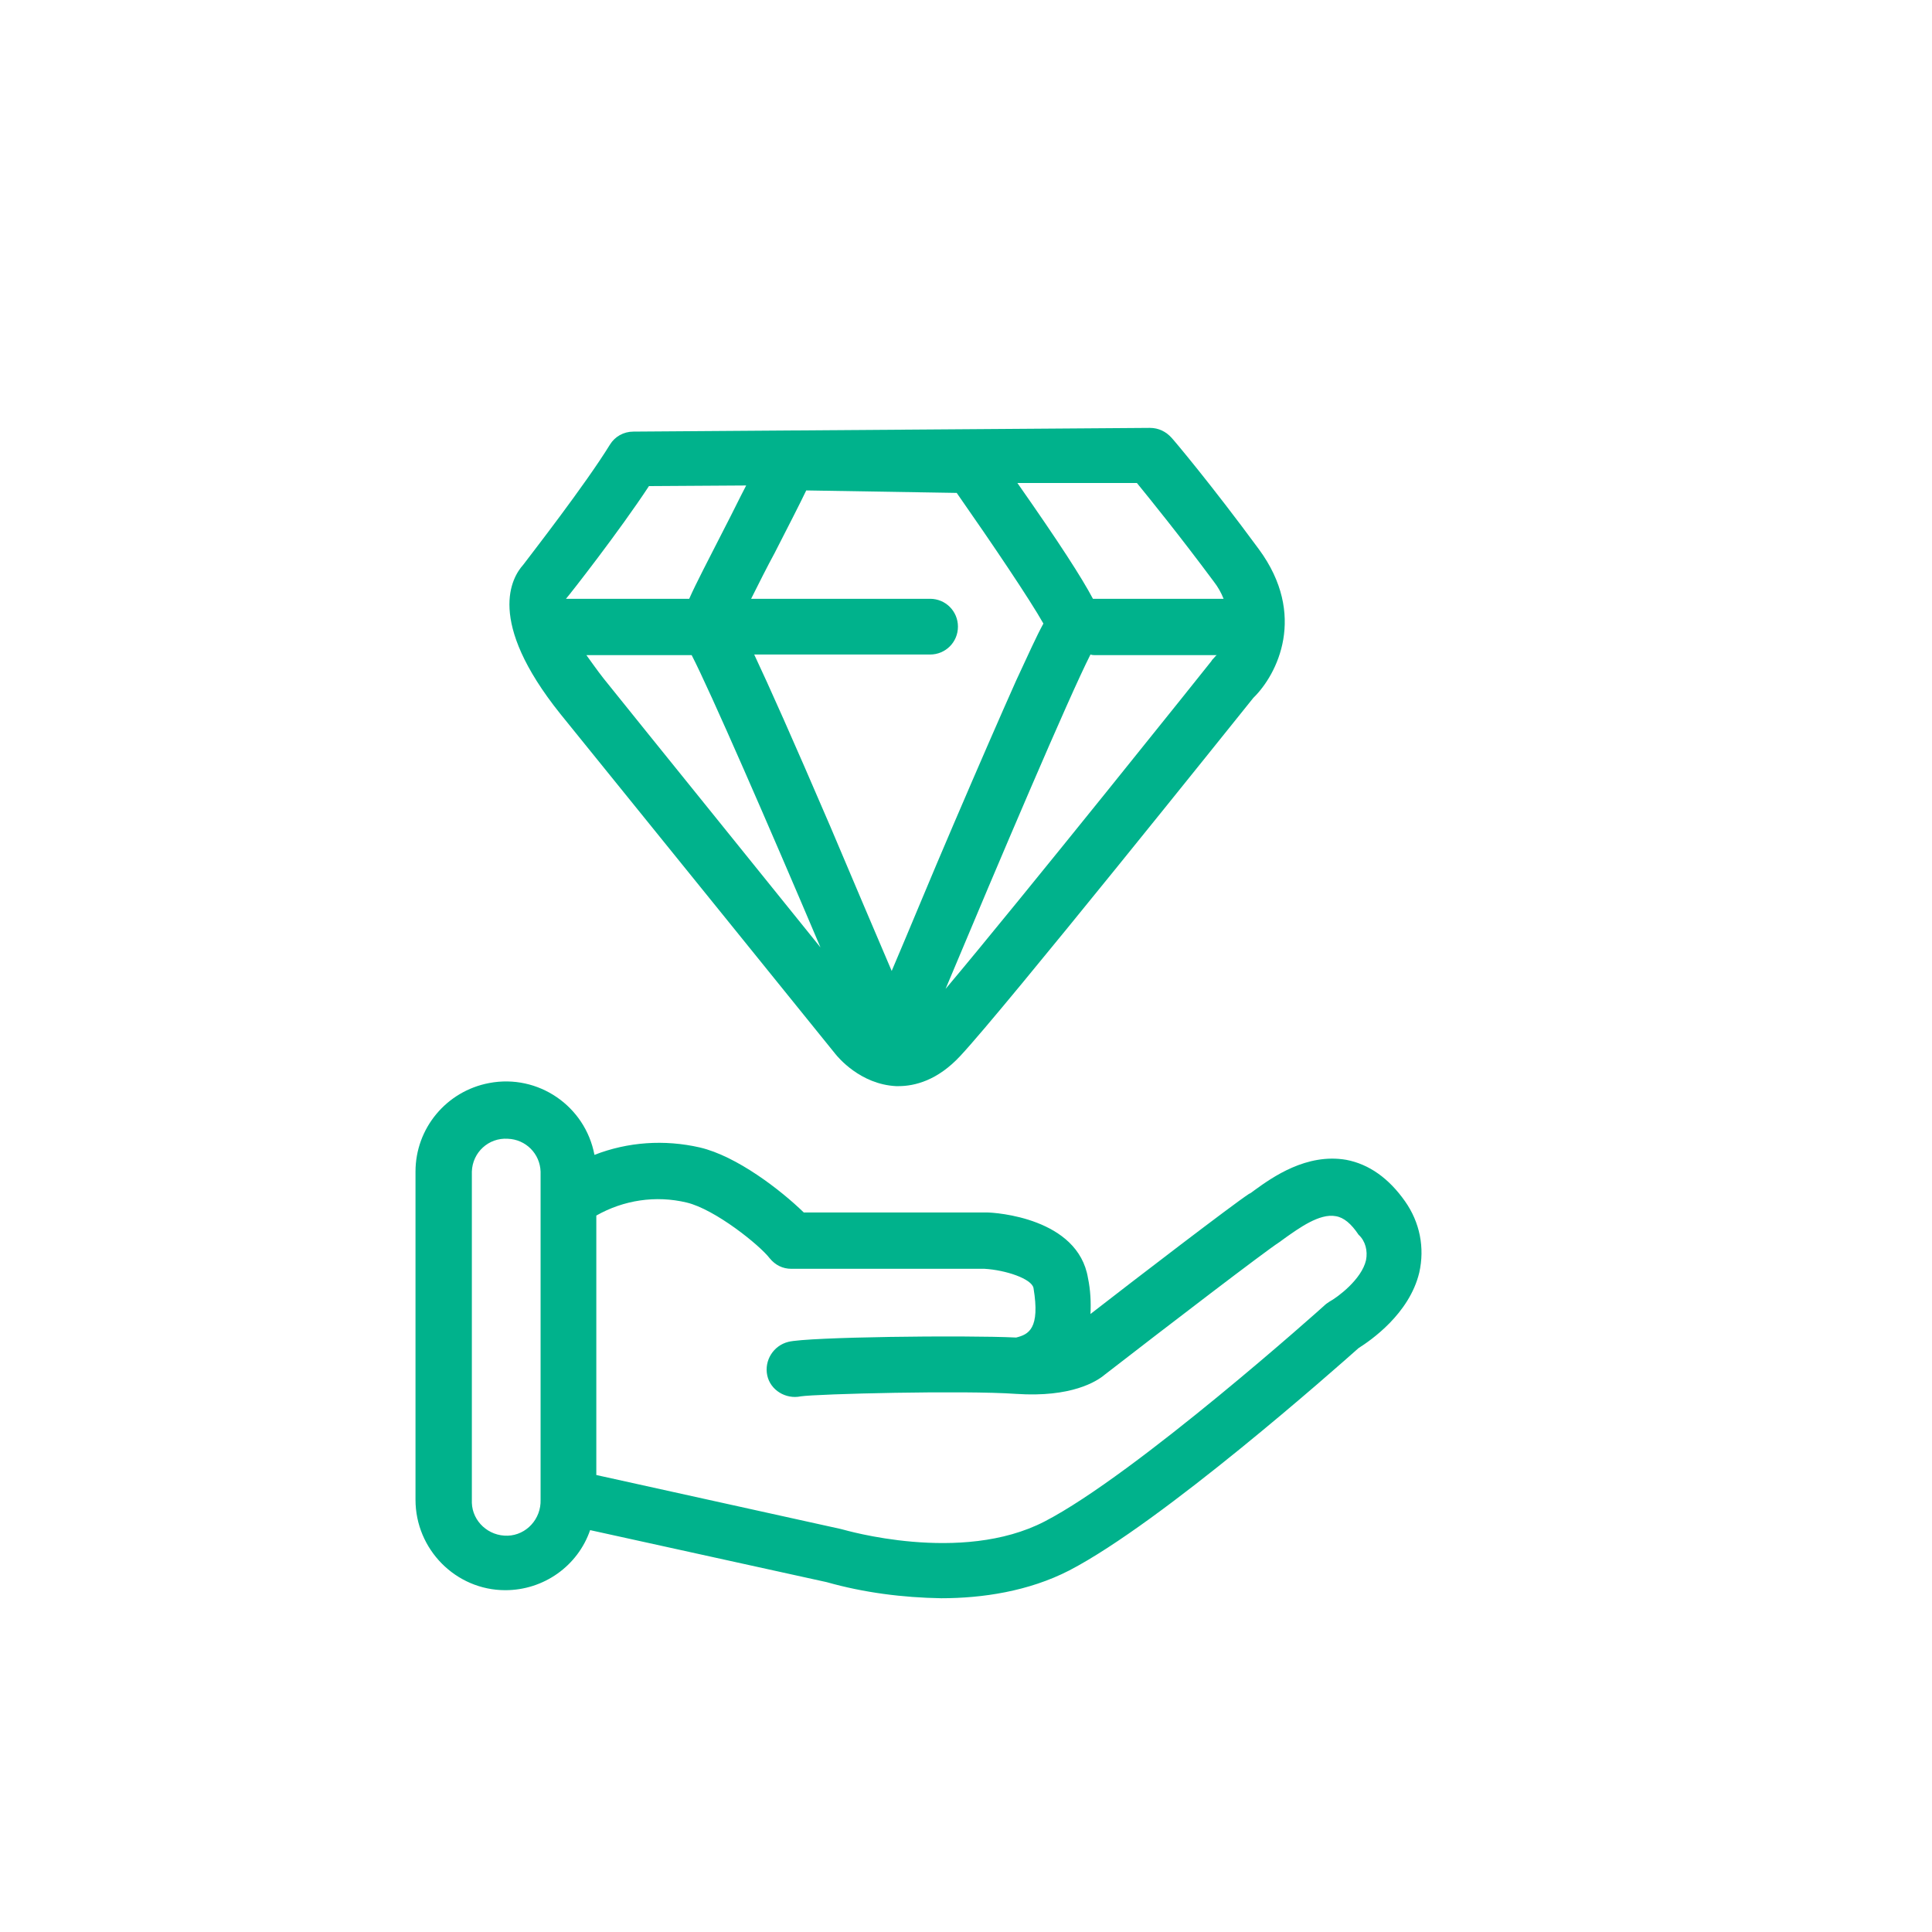
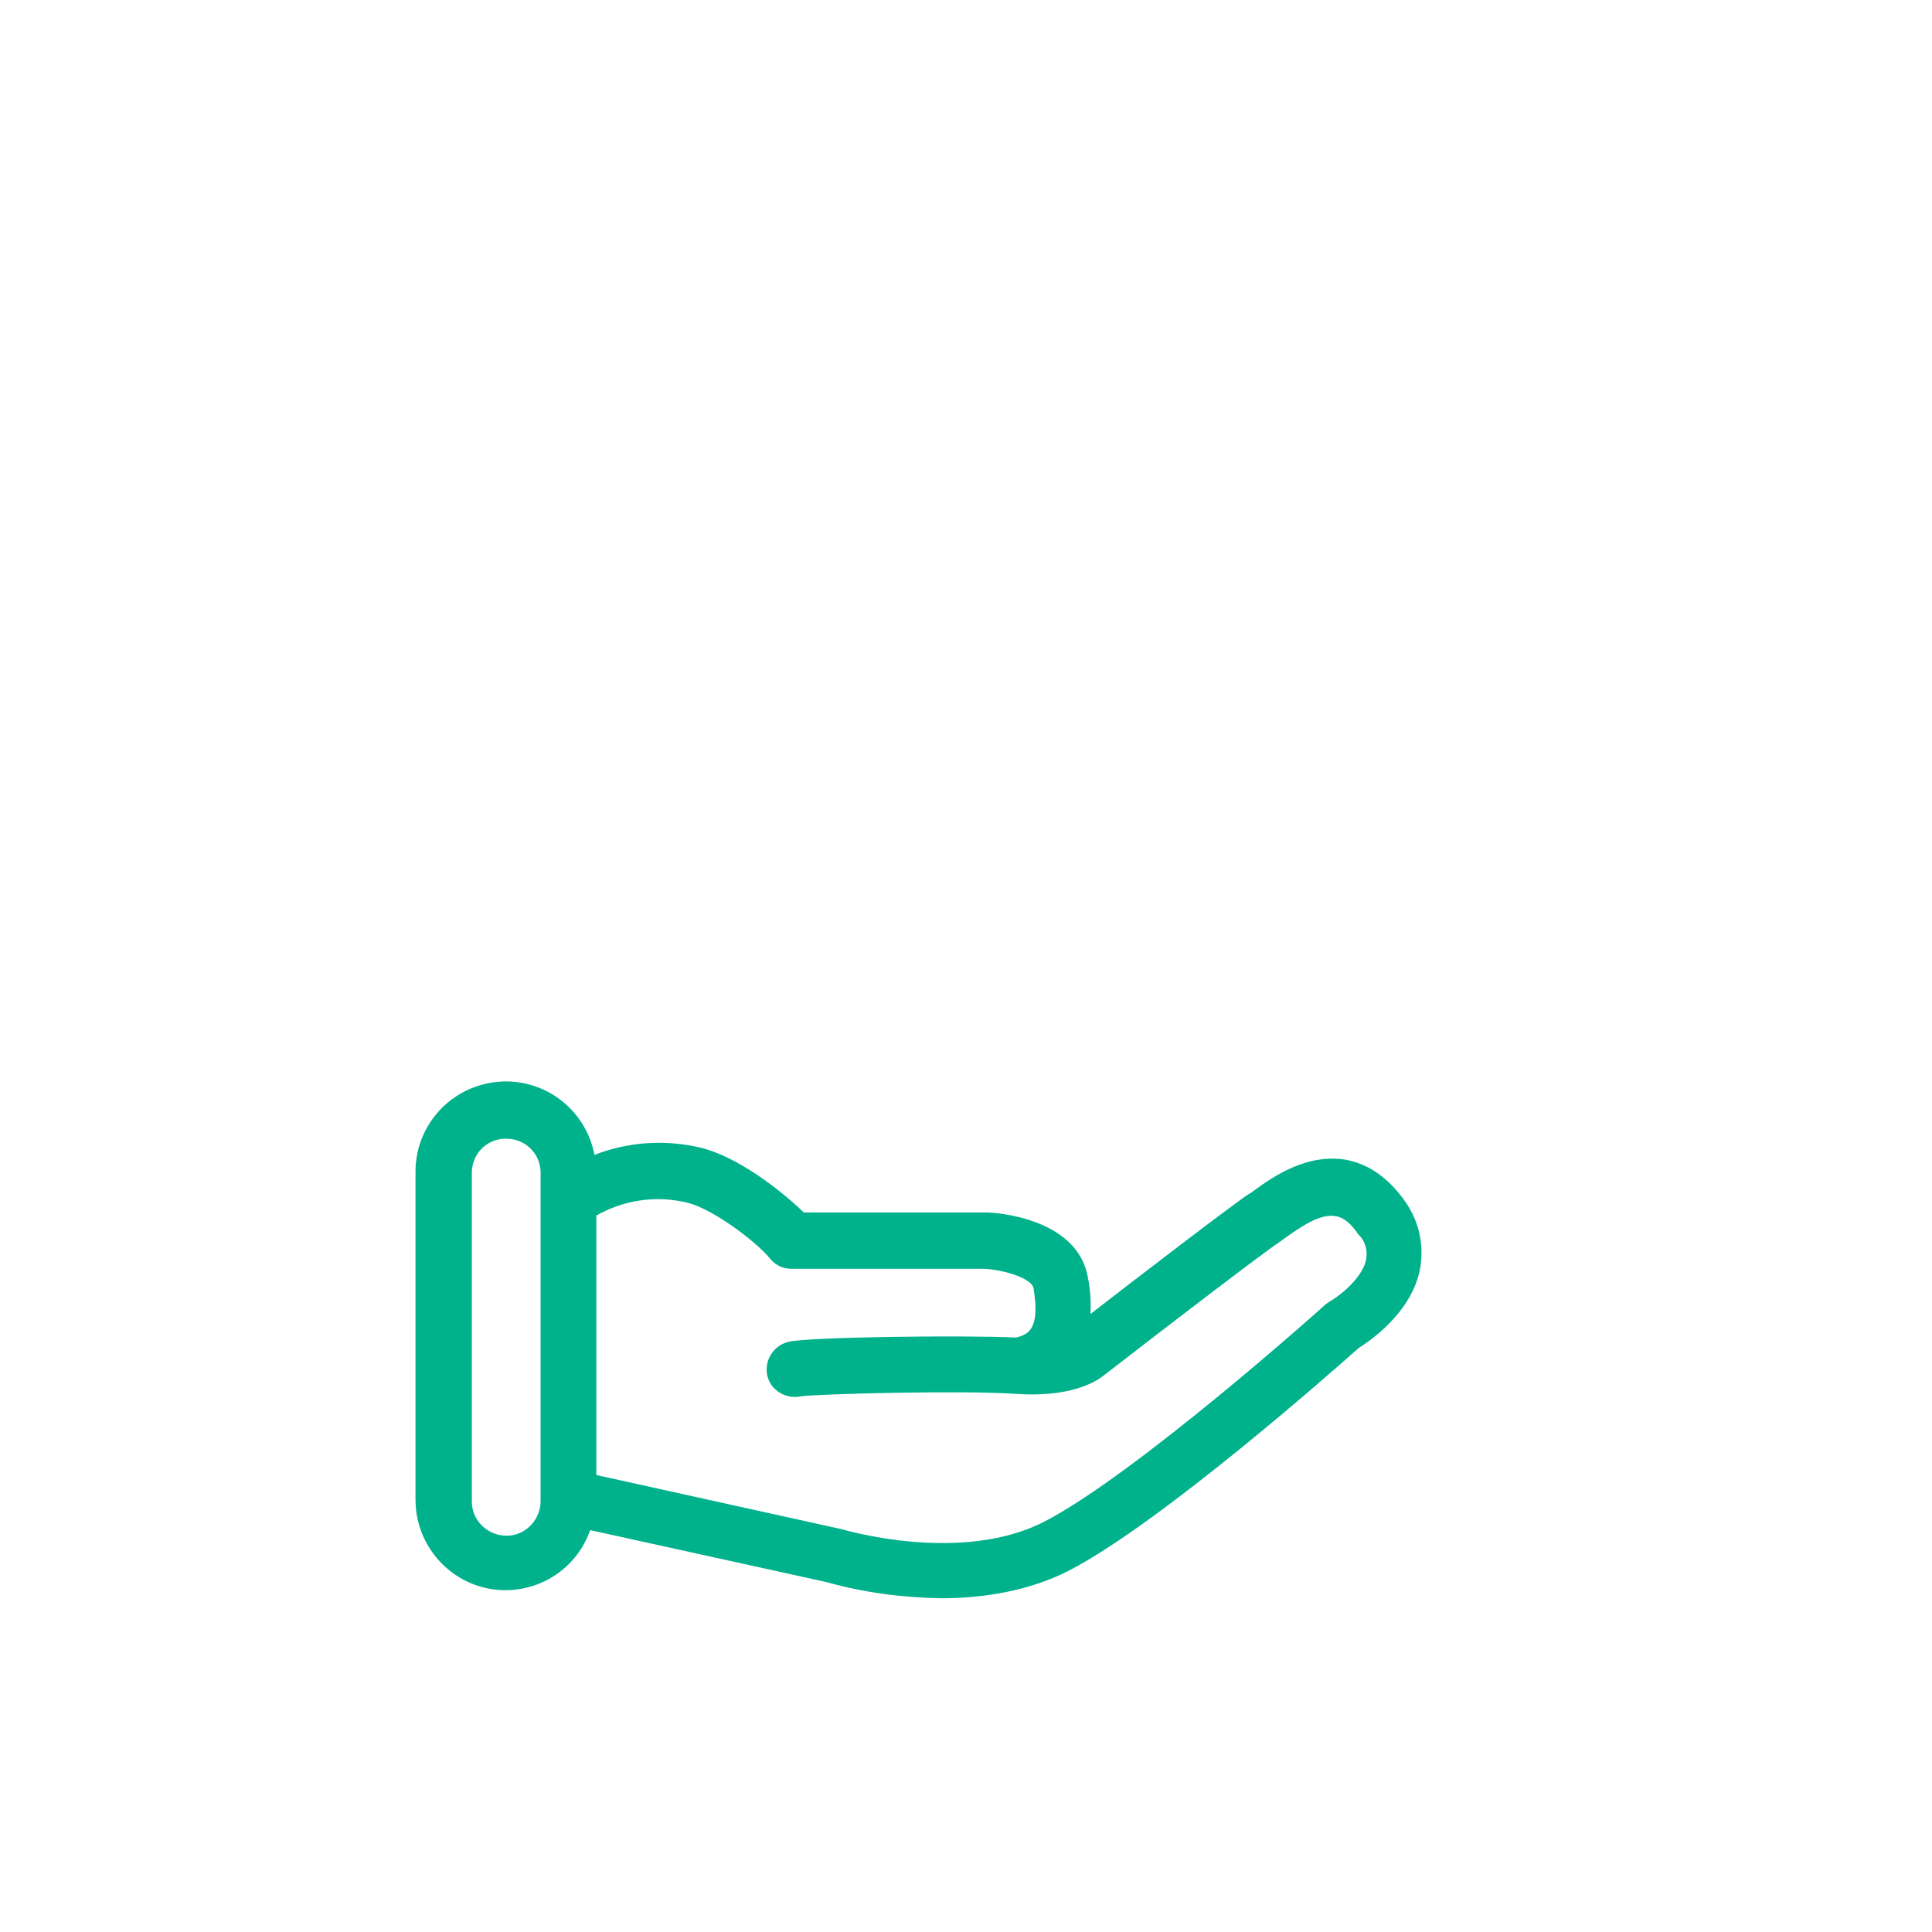
<svg xmlns="http://www.w3.org/2000/svg" version="1.1" id="Слой_1" x="0px" y="0px" viewBox="0 0 312 312" style="enable-background:new 0 0 312 312;" xml:space="preserve">
  <style type="text/css">
	.st0{fill:#00B28C;}
</style>
  <path class="st0" d="M217.4,187.3c-6.4-1.1-11.9,2.8-14.8,4.9c-0.3,0.2-0.6,0.5-0.9,0.6c-2.6,1.7-18.4,13.8-25.6,19.4  c0.1-1.9,0-3.9-0.4-5.8c-1.6-9.7-14.9-10.6-16.4-10.6h-29.5c-3.7-3.6-10.8-9.1-16.8-10.5c-5.7-1.3-11.6-0.9-17,1.2  c-1.5-7.9-9.1-13.1-17-11.6c-6.9,1.3-11.9,7.3-11.9,14.3v53c0,8,6.5,14.6,14.5,14.6c6.2,0,11.7-3.9,13.7-9.7l38.2,8.4  c6,1.7,12.3,2.5,18.5,2.6c6.6,0,14.1-1.1,20.7-4.5c15-7.8,43.1-32.7,46.7-35.9c1.9-1.2,8.2-5.5,9.8-12.2c0.9-4,0.1-8.1-2.3-11.5  C224.3,190.3,221.1,188,217.4,187.3z M87.3,242.2c0.1,3.1-2.3,5.7-5.3,5.8c-3.1,0.1-5.7-2.3-5.8-5.3c0-0.2,0-0.3,0-0.5v-53  c0.1-3.1,2.7-5.5,5.8-5.3c2.9,0.1,5.2,2.4,5.3,5.3V242.2z M220.6,203.5c-0.7,3.1-4.6,6-5.9,6.7c-0.3,0.2-0.6,0.4-0.8,0.6  c-0.3,0.3-30.5,27.3-45.2,34.9c-13.5,7-32.5,1.3-32.6,1.3l-0.4-0.1l-39.4-8.7v-41.9c4.4-2.5,9.6-3.3,14.6-2.1  c4.6,1.1,11.8,6.9,13.4,9c0.9,1.1,2.1,1.7,3.5,1.7H159c3.4,0.2,7.6,1.6,7.9,3.1c1.1,6.6-0.8,7.5-2.8,8c-8.3-0.4-33.8-0.1-36.8,0.7  c-2.4,0.6-3.9,3-3.4,5.4s3,3.9,5.4,3.4c2.6-0.4,26.4-1,34.8-0.4c8.9,0.6,13-2,14.3-3.1c10.2-7.9,26-20,28.2-21.4l1.1-0.8  c2-1.4,5.4-3.9,8-3.4c1.3,0.2,2.5,1.2,3.7,3C220.5,200.4,220.9,202,220.6,203.5L220.6,203.5z" />
-   <path class="st0" d="M134.9,170.2c0.4,0.5,4,4.9,9.8,5.2h0.4c2.6,0,6.3-0.9,10-4.9c7.1-7.6,44-53.7,47.3-57.8  c3.9-3.8,8.7-13.4,0.9-24s-13.8-17.7-14.1-18c-0.9-1-2.1-1.6-3.5-1.6l0,0l-83.4,0.6c-1.6,0-3,0.8-3.8,2.1c-4,6.5-12.8,17.8-14,19.4  c-1.8,2-6.1,9,6,24.1C101.5,128.9,134.6,169.8,134.9,170.2z M97.5,109.6c-1.1-1.4-2-2.7-2.8-3.8h17c2.9,5.6,12.4,27.4,20.8,47.2  C121.8,139.7,104.8,118.7,97.5,109.6z M125.1,89.3c2.4-4.7,4-7.8,5.1-10.1l24.3,0.4c5.8,8.3,11.8,17.2,14,21.1  c-1.1,2-2.4,4.9-4.4,9.2c-2.5,5.6-5.9,13.4-10.1,23.2c-3.7,8.6-7.3,17.4-10,23.7c-2.7-6.3-6.3-14.8-9.9-23.3  c-6.1-14.2-9.9-22.7-12.3-27.8h28.4c2.5,0,4.5-2,4.5-4.5s-2-4.5-4.5-4.5h-28.9C122.5,94.3,123.9,91.5,125.1,89.3z M196,106.3  c-0.2,0.2-0.3,0.3-0.4,0.5c-0.3,0.4-30.6,38.3-42.9,52.9c8.8-21,19.9-47.1,23.4-54c0.3,0.1,0.6,0.1,0.8,0.1h19.6  C196.3,105.9,196.2,106.1,196,106.3z M183.6,78c2.2,2.7,6.9,8.5,12.4,15.9c0.7,0.9,1.2,1.8,1.6,2.8h-20.8c-0.1,0-0.2,0-0.3,0  c-1.8-3.4-5.4-9-12.2-18.7L183.6,78z M104.8,78.5l15.7-0.1c-1.1,2.1-2.3,4.6-3.4,6.7c-2.8,5.5-4.7,9.1-5.8,11.6H91.4  C92.1,95.9,100,85.8,104.8,78.5z" />
</svg>